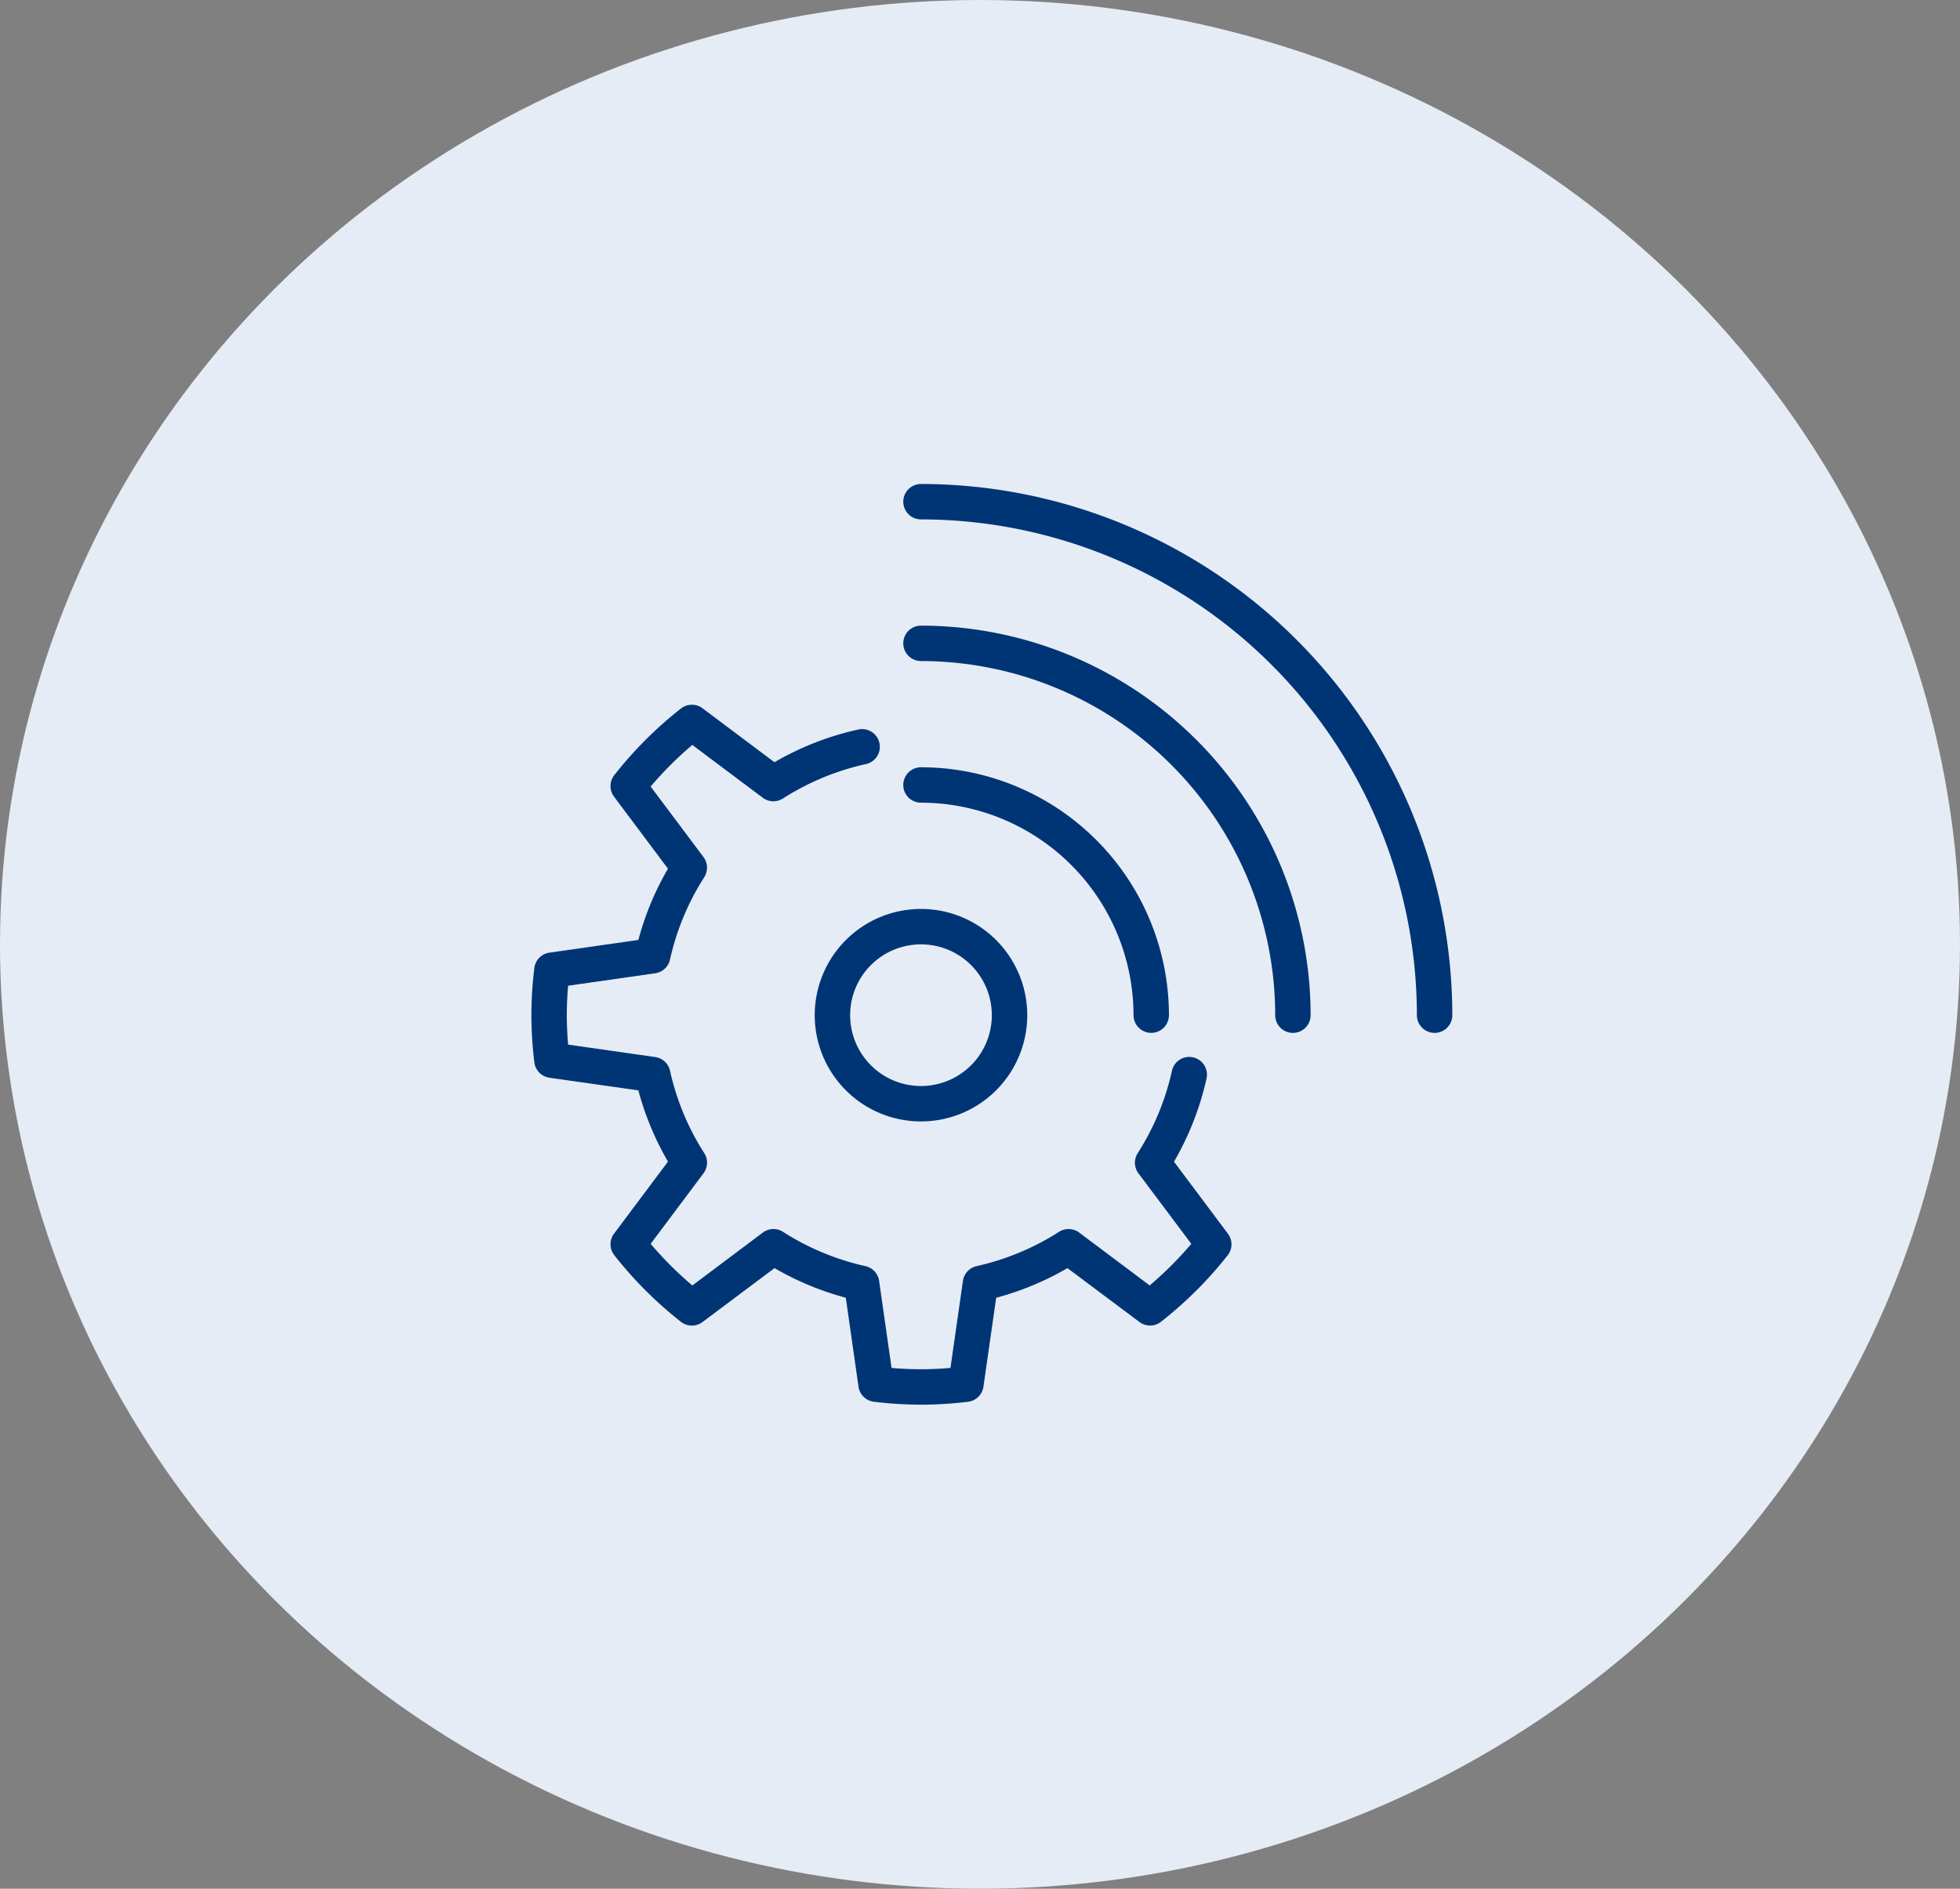
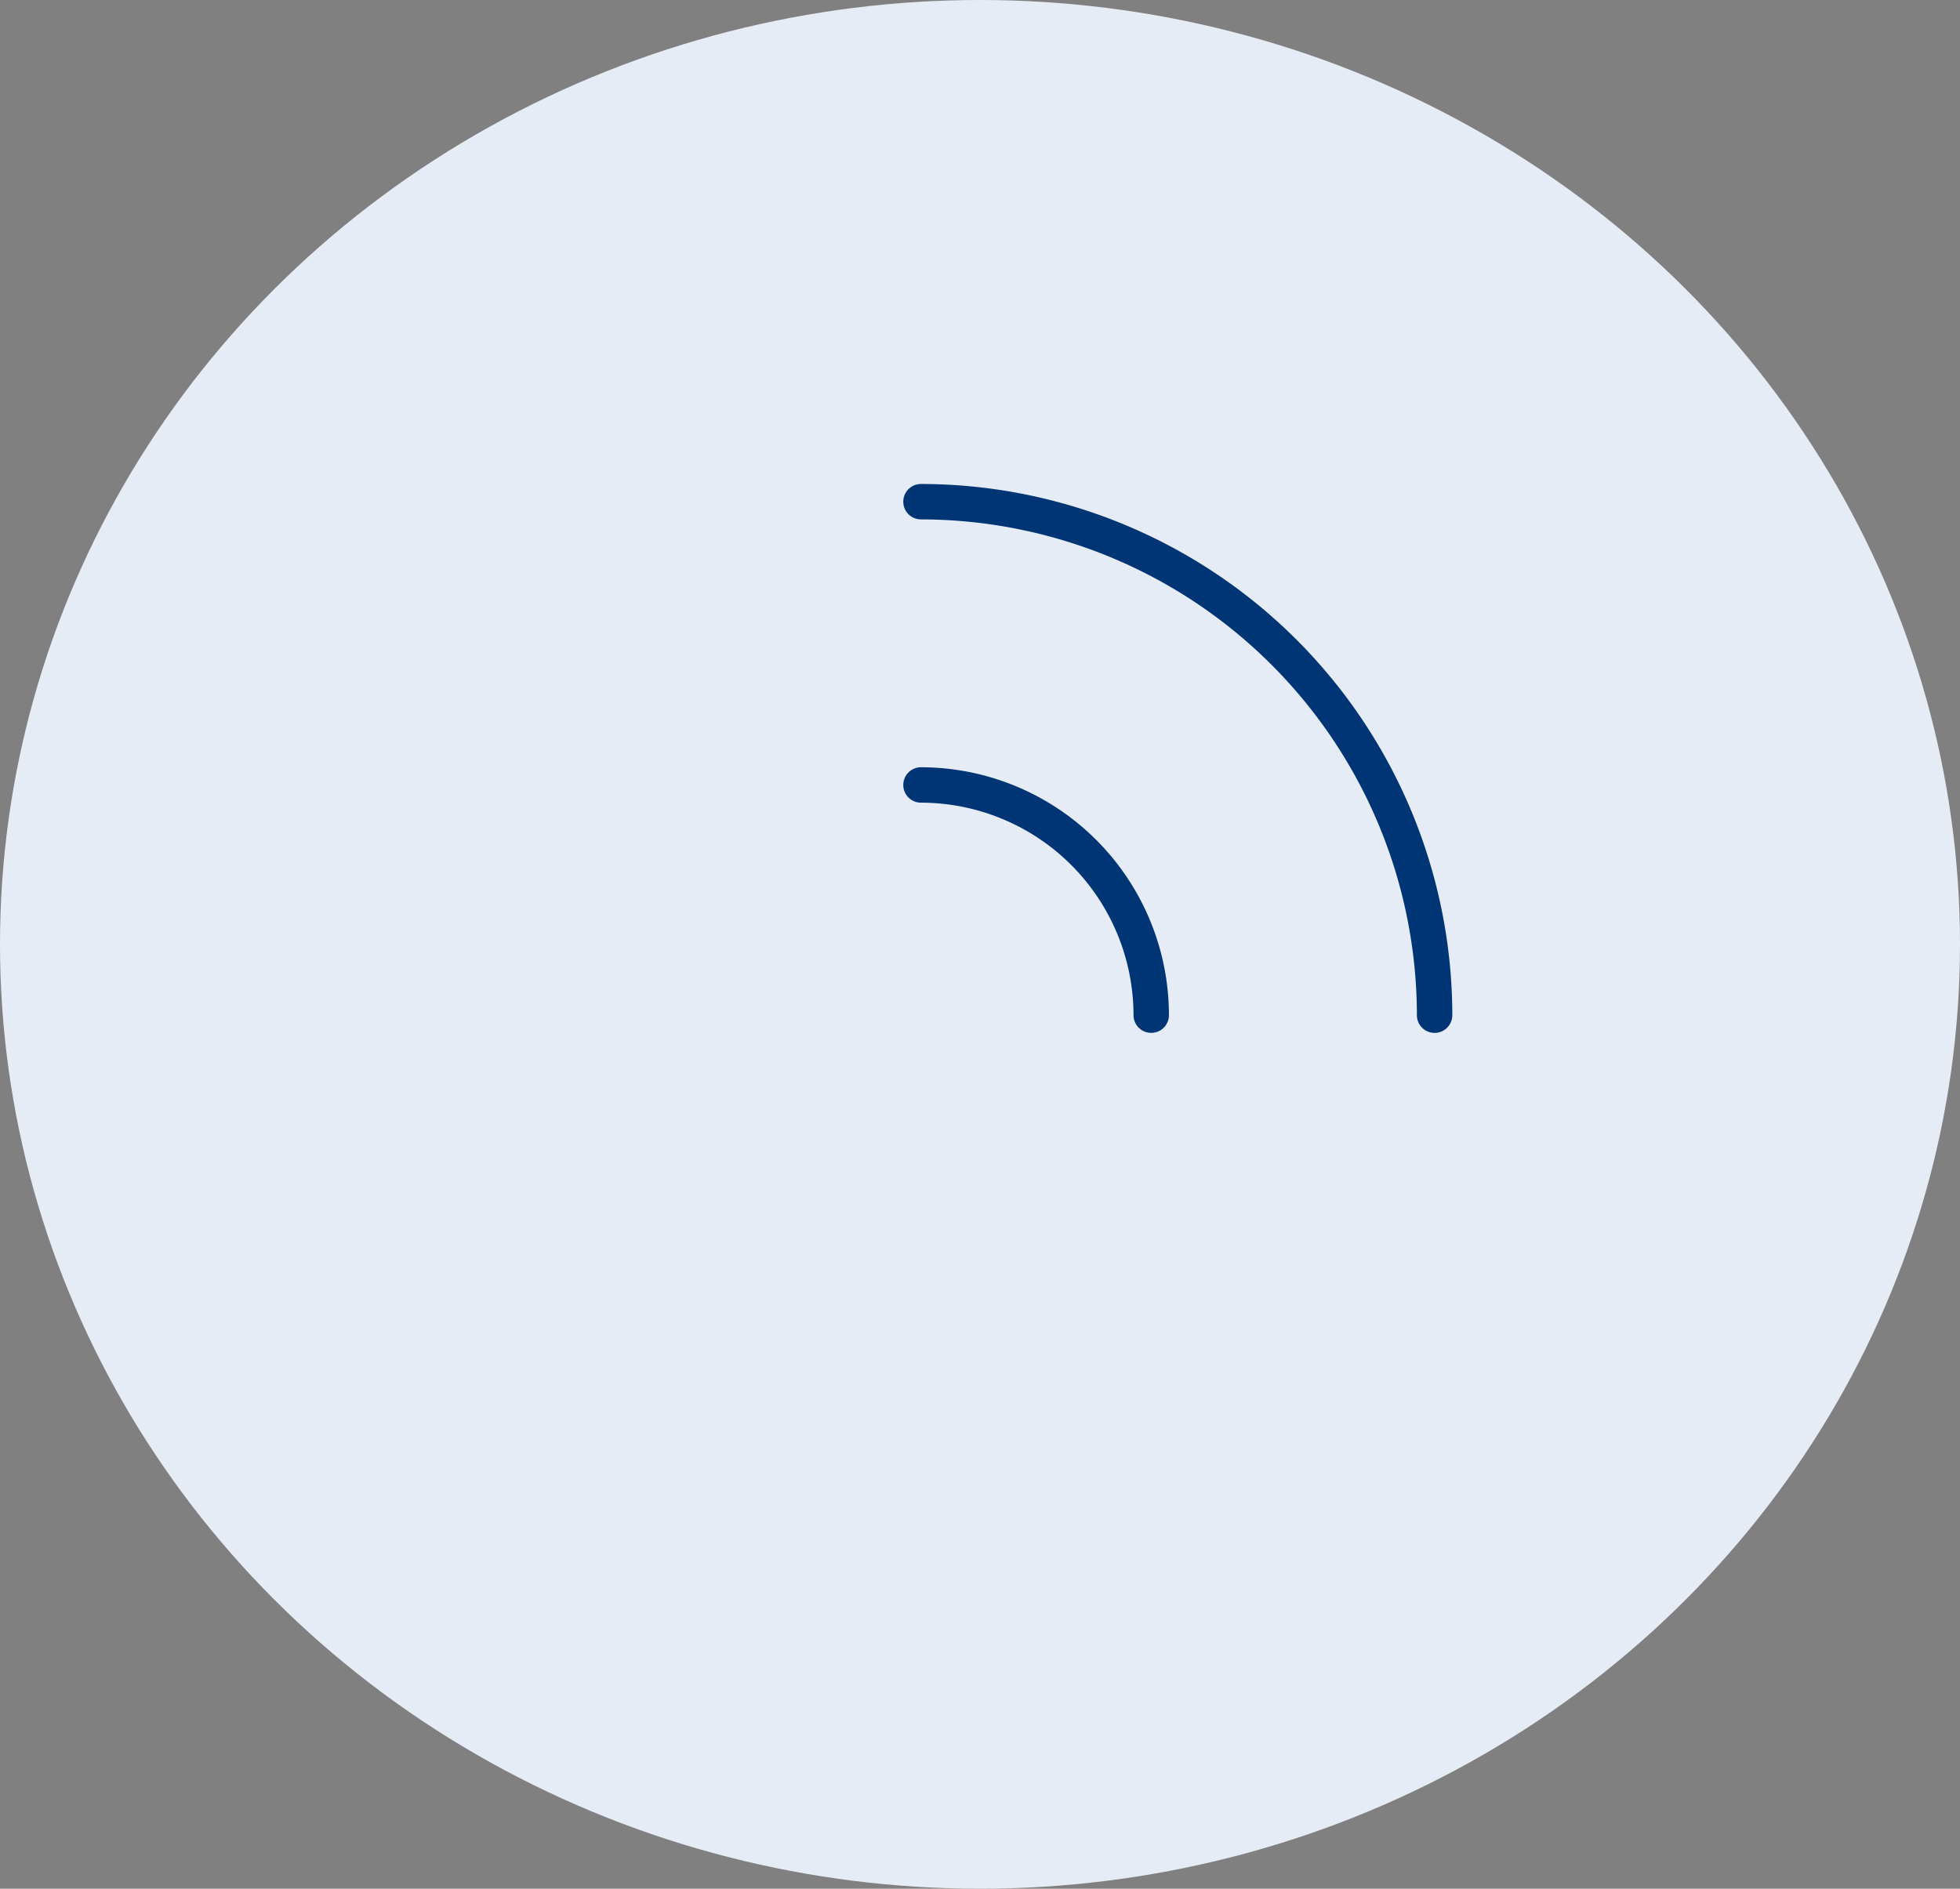
<svg xmlns="http://www.w3.org/2000/svg" width="83" height="80" viewBox="0 0 83 80">
  <rect x="0" y="0" width="83" height="80" fill="#808080" stroke="none" />
  <defs>
    <clipPath id="a">
      <rect width="40" height="40" transform="translate(-0.253 -0.253)" fill="#003575" />
    </clipPath>
  </defs>
  <g transform="translate(-183 -1781)">
    <ellipse cx="41.5" cy="40" rx="41.5" ry="40" transform="translate(183 1781)" fill="#e6ecf5" />
    <g transform="translate(205.506 1801.506)">
      <g transform="translate(-0.253 -0.253)" clip-path="url(#a)">
        <path d="M31.5,27.248a.75.75,0,0,1-.75-.75,9.009,9.009,0,0,0-9-9,.75.75,0,1,1,0-1.5,10.51,10.51,0,0,1,10.5,10.5.75.75,0,0,1-.75.75" transform="translate(-5.002 -3.752)" fill="#003575" />
-         <path d="M20.5,33A4.5,4.5,0,1,1,25,28.5,4.5,4.5,0,0,1,20.5,33m0-7.5a3,3,0,1,0,3,3,3,3,0,0,0-3-3" transform="translate(-3.752 -5.753)" fill="#003575" />
-         <path d="M37.5,25.248a.75.75,0,0,1-.75-.75,15.015,15.015,0,0,0-15-15,.75.75,0,1,1,0-1.5,16.516,16.516,0,0,1,16.5,16.5.75.75,0,0,1-.75.75" transform="translate(-5.002 -1.751)" fill="#003575" />
        <path d="M43.5,23.247a.75.75,0,0,1-.75-.75,21.021,21.021,0,0,0-21-21,.75.75,0,1,1,0-1.5,22.522,22.522,0,0,1,22.5,22.5.75.75,0,0,1-.75.75" transform="translate(-5.002 0.25)" fill="#003575" />
-         <path d="M16.5,42.113a17.2,17.2,0,0,1-1.993-.124.749.749,0,0,1-.655-.639l-.538-3.767a12.324,12.324,0,0,1-3.018-1.255L7.246,38.613a.749.749,0,0,1-.913-.01,16.7,16.7,0,0,1-2.823-2.822.751.751,0,0,1-.01-.913l2.284-3.051A12.272,12.272,0,0,1,4.53,28.8L.763,28.264a.75.75,0,0,1-.638-.652,16.08,16.08,0,0,1,0-3.994.75.75,0,0,1,.638-.652l3.767-.538A12.29,12.29,0,0,1,5.783,19.41L3.5,16.36a.751.751,0,0,1,.01-.913,16.7,16.7,0,0,1,2.823-2.822.752.752,0,0,1,.913-.01L10.292,14.9a12.312,12.312,0,0,1,3.525-1.379.75.75,0,1,1,.327,1.463,10.845,10.845,0,0,0-3.492,1.453.75.75,0,0,1-.854-.032L6.814,14.168a15.179,15.179,0,0,0-1.764,1.763l2.238,2.986a.75.75,0,0,1,.032.853,10.81,10.81,0,0,0-1.45,3.489.751.751,0,0,1-.626.581l-3.689.527c-.037.425-.055.838-.055,1.247s.018.822.055,1.247l3.689.527a.751.751,0,0,1,.626.58,10.793,10.793,0,0,0,1.45,3.489.75.75,0,0,1-.031.854L5.051,35.3a15.121,15.121,0,0,0,1.764,1.763L9.8,34.823a.749.749,0,0,1,.854-.032,10.845,10.845,0,0,0,3.492,1.453.749.749,0,0,1,.579.625l.527,3.687a13.993,13.993,0,0,0,2.494,0l.528-3.687a.749.749,0,0,1,.578-.625,10.861,10.861,0,0,0,3.492-1.453.753.753,0,0,1,.854.032l2.984,2.238A15.237,15.237,0,0,0,27.945,35.3l-2.238-2.986a.75.75,0,0,1-.032-.853,10.807,10.807,0,0,0,1.45-3.49.75.75,0,0,1,1.465.324,12.281,12.281,0,0,1-1.378,3.526l2.284,3.05a.749.749,0,0,1-.01.913A16.667,16.667,0,0,1,26.663,38.6a.748.748,0,0,1-.913.011L22.7,36.329a12.319,12.319,0,0,1-3.018,1.255l-.539,3.767a.749.749,0,0,1-.655.639,17.2,17.2,0,0,1-1.993.124" transform="translate(0.25 -2.868)" fill="#003575" />
      </g>
    </g>
  </g>
</svg>